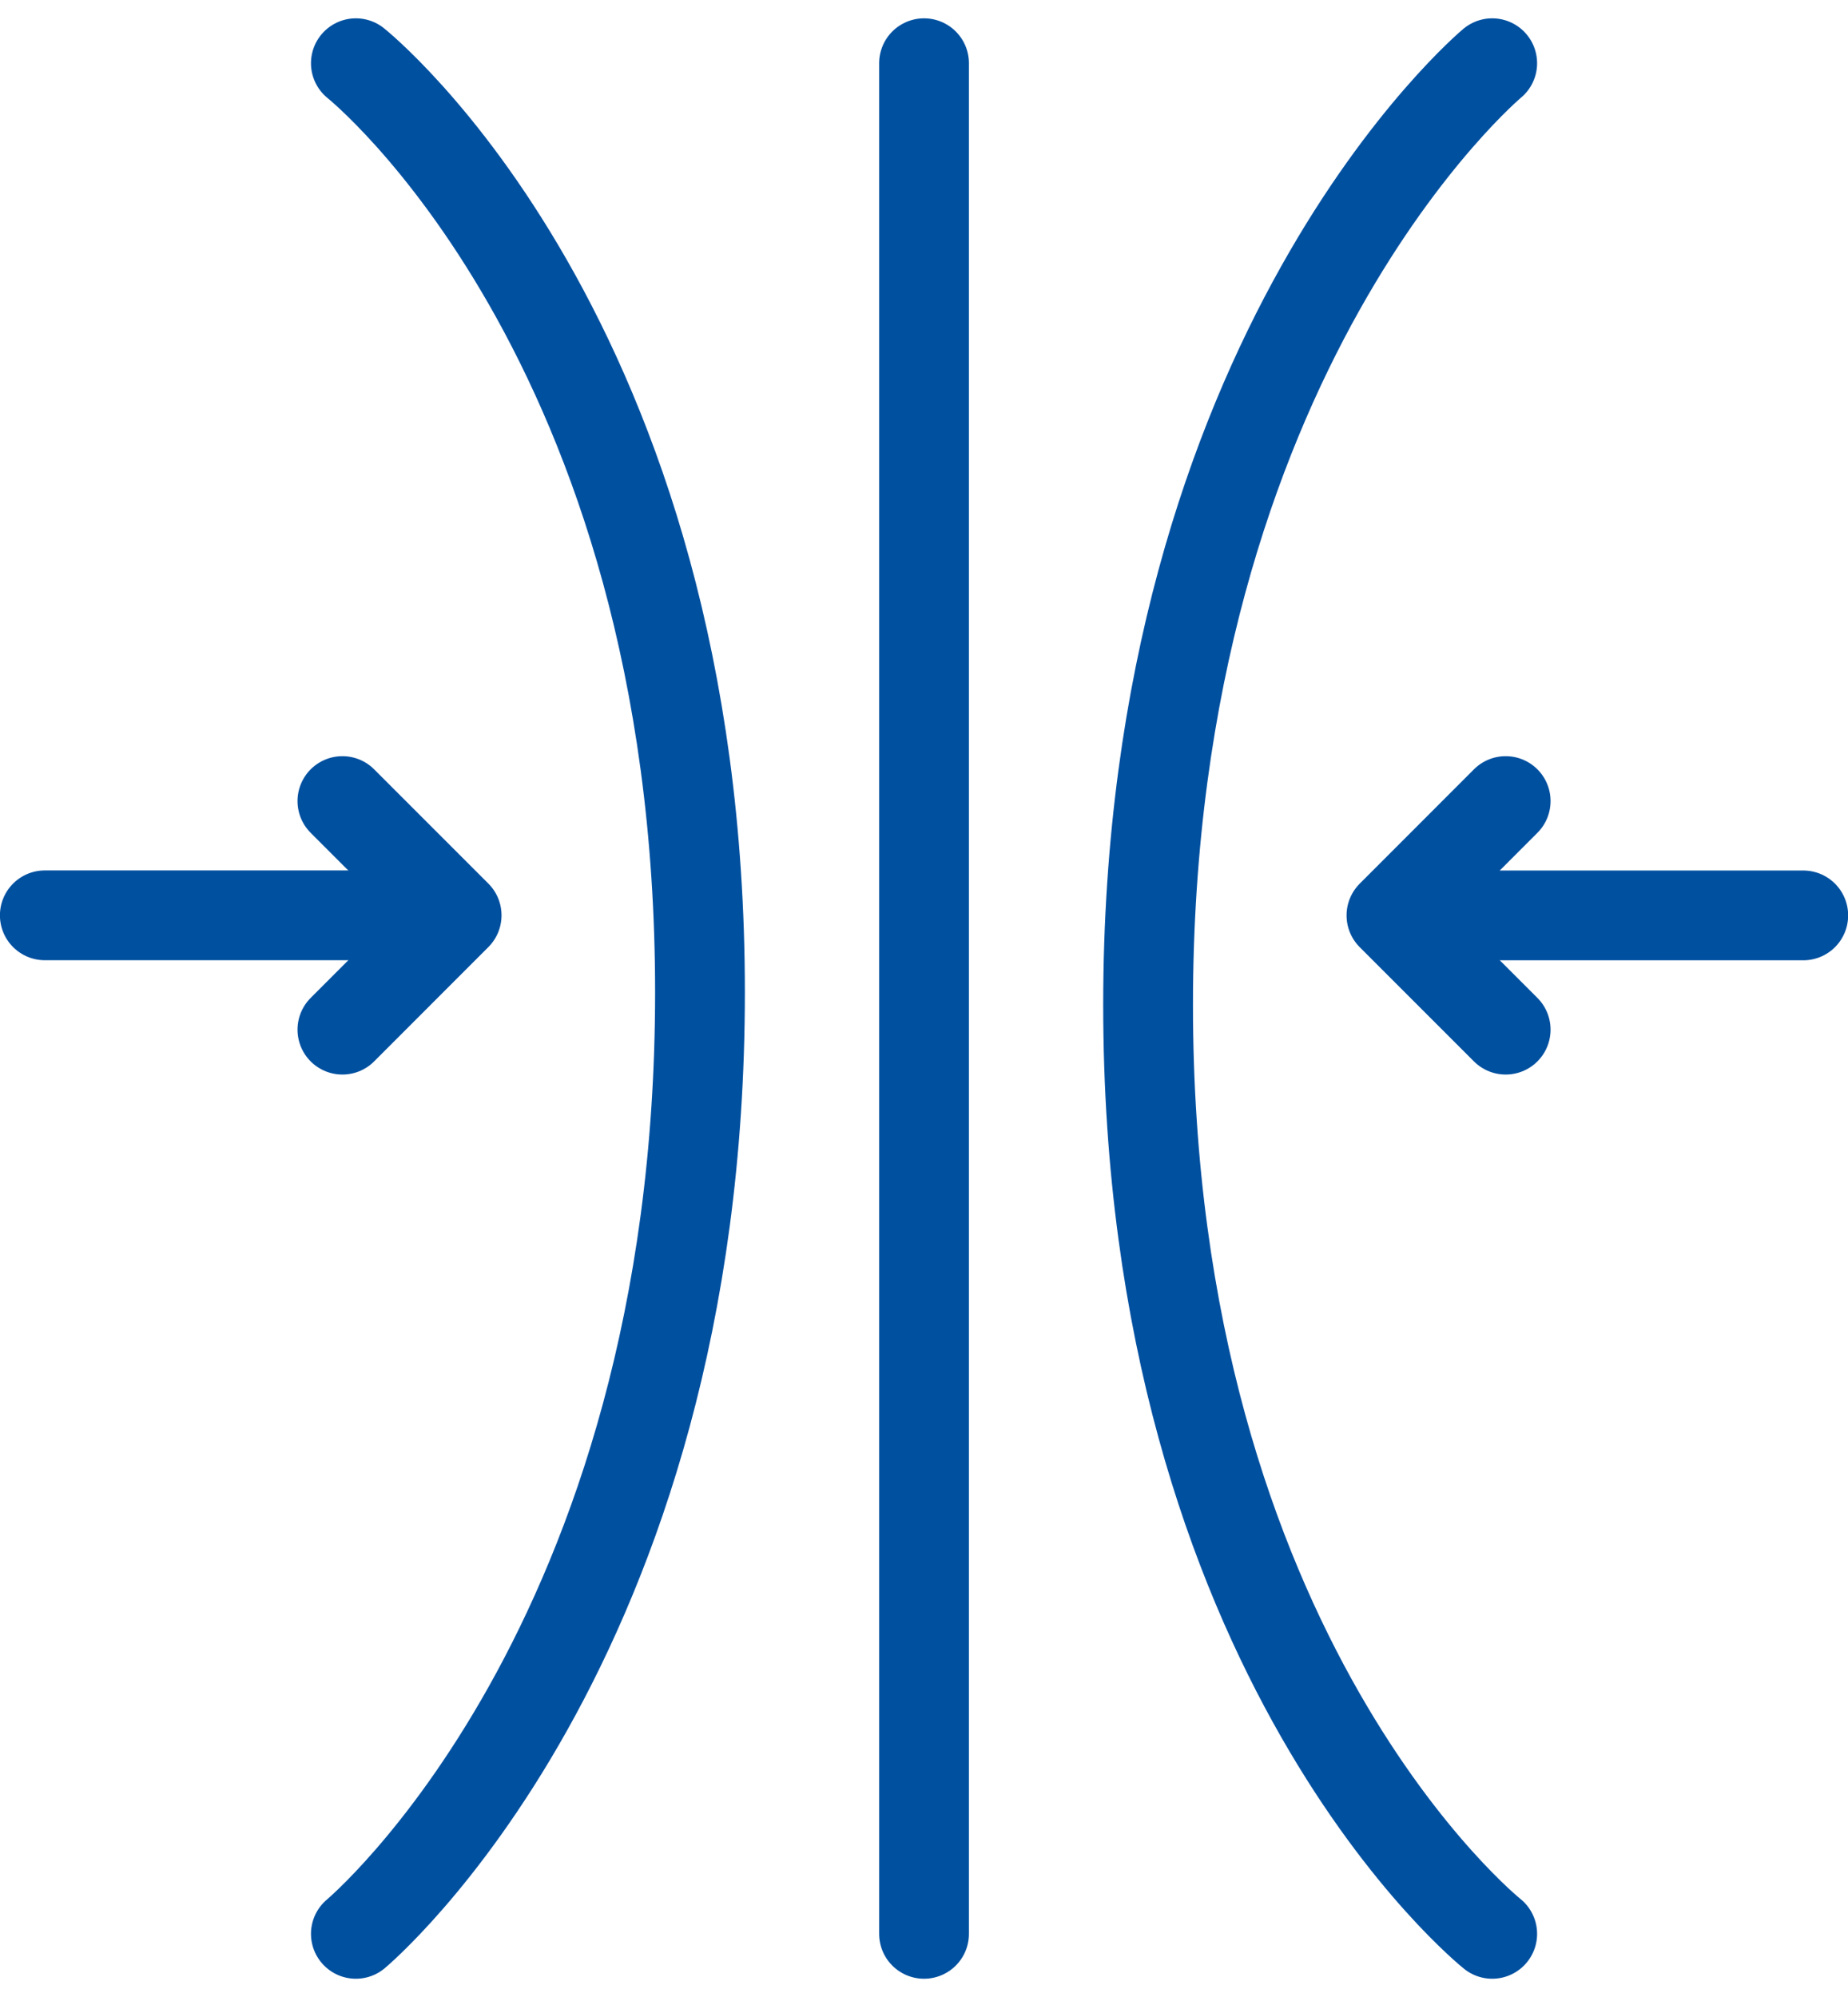
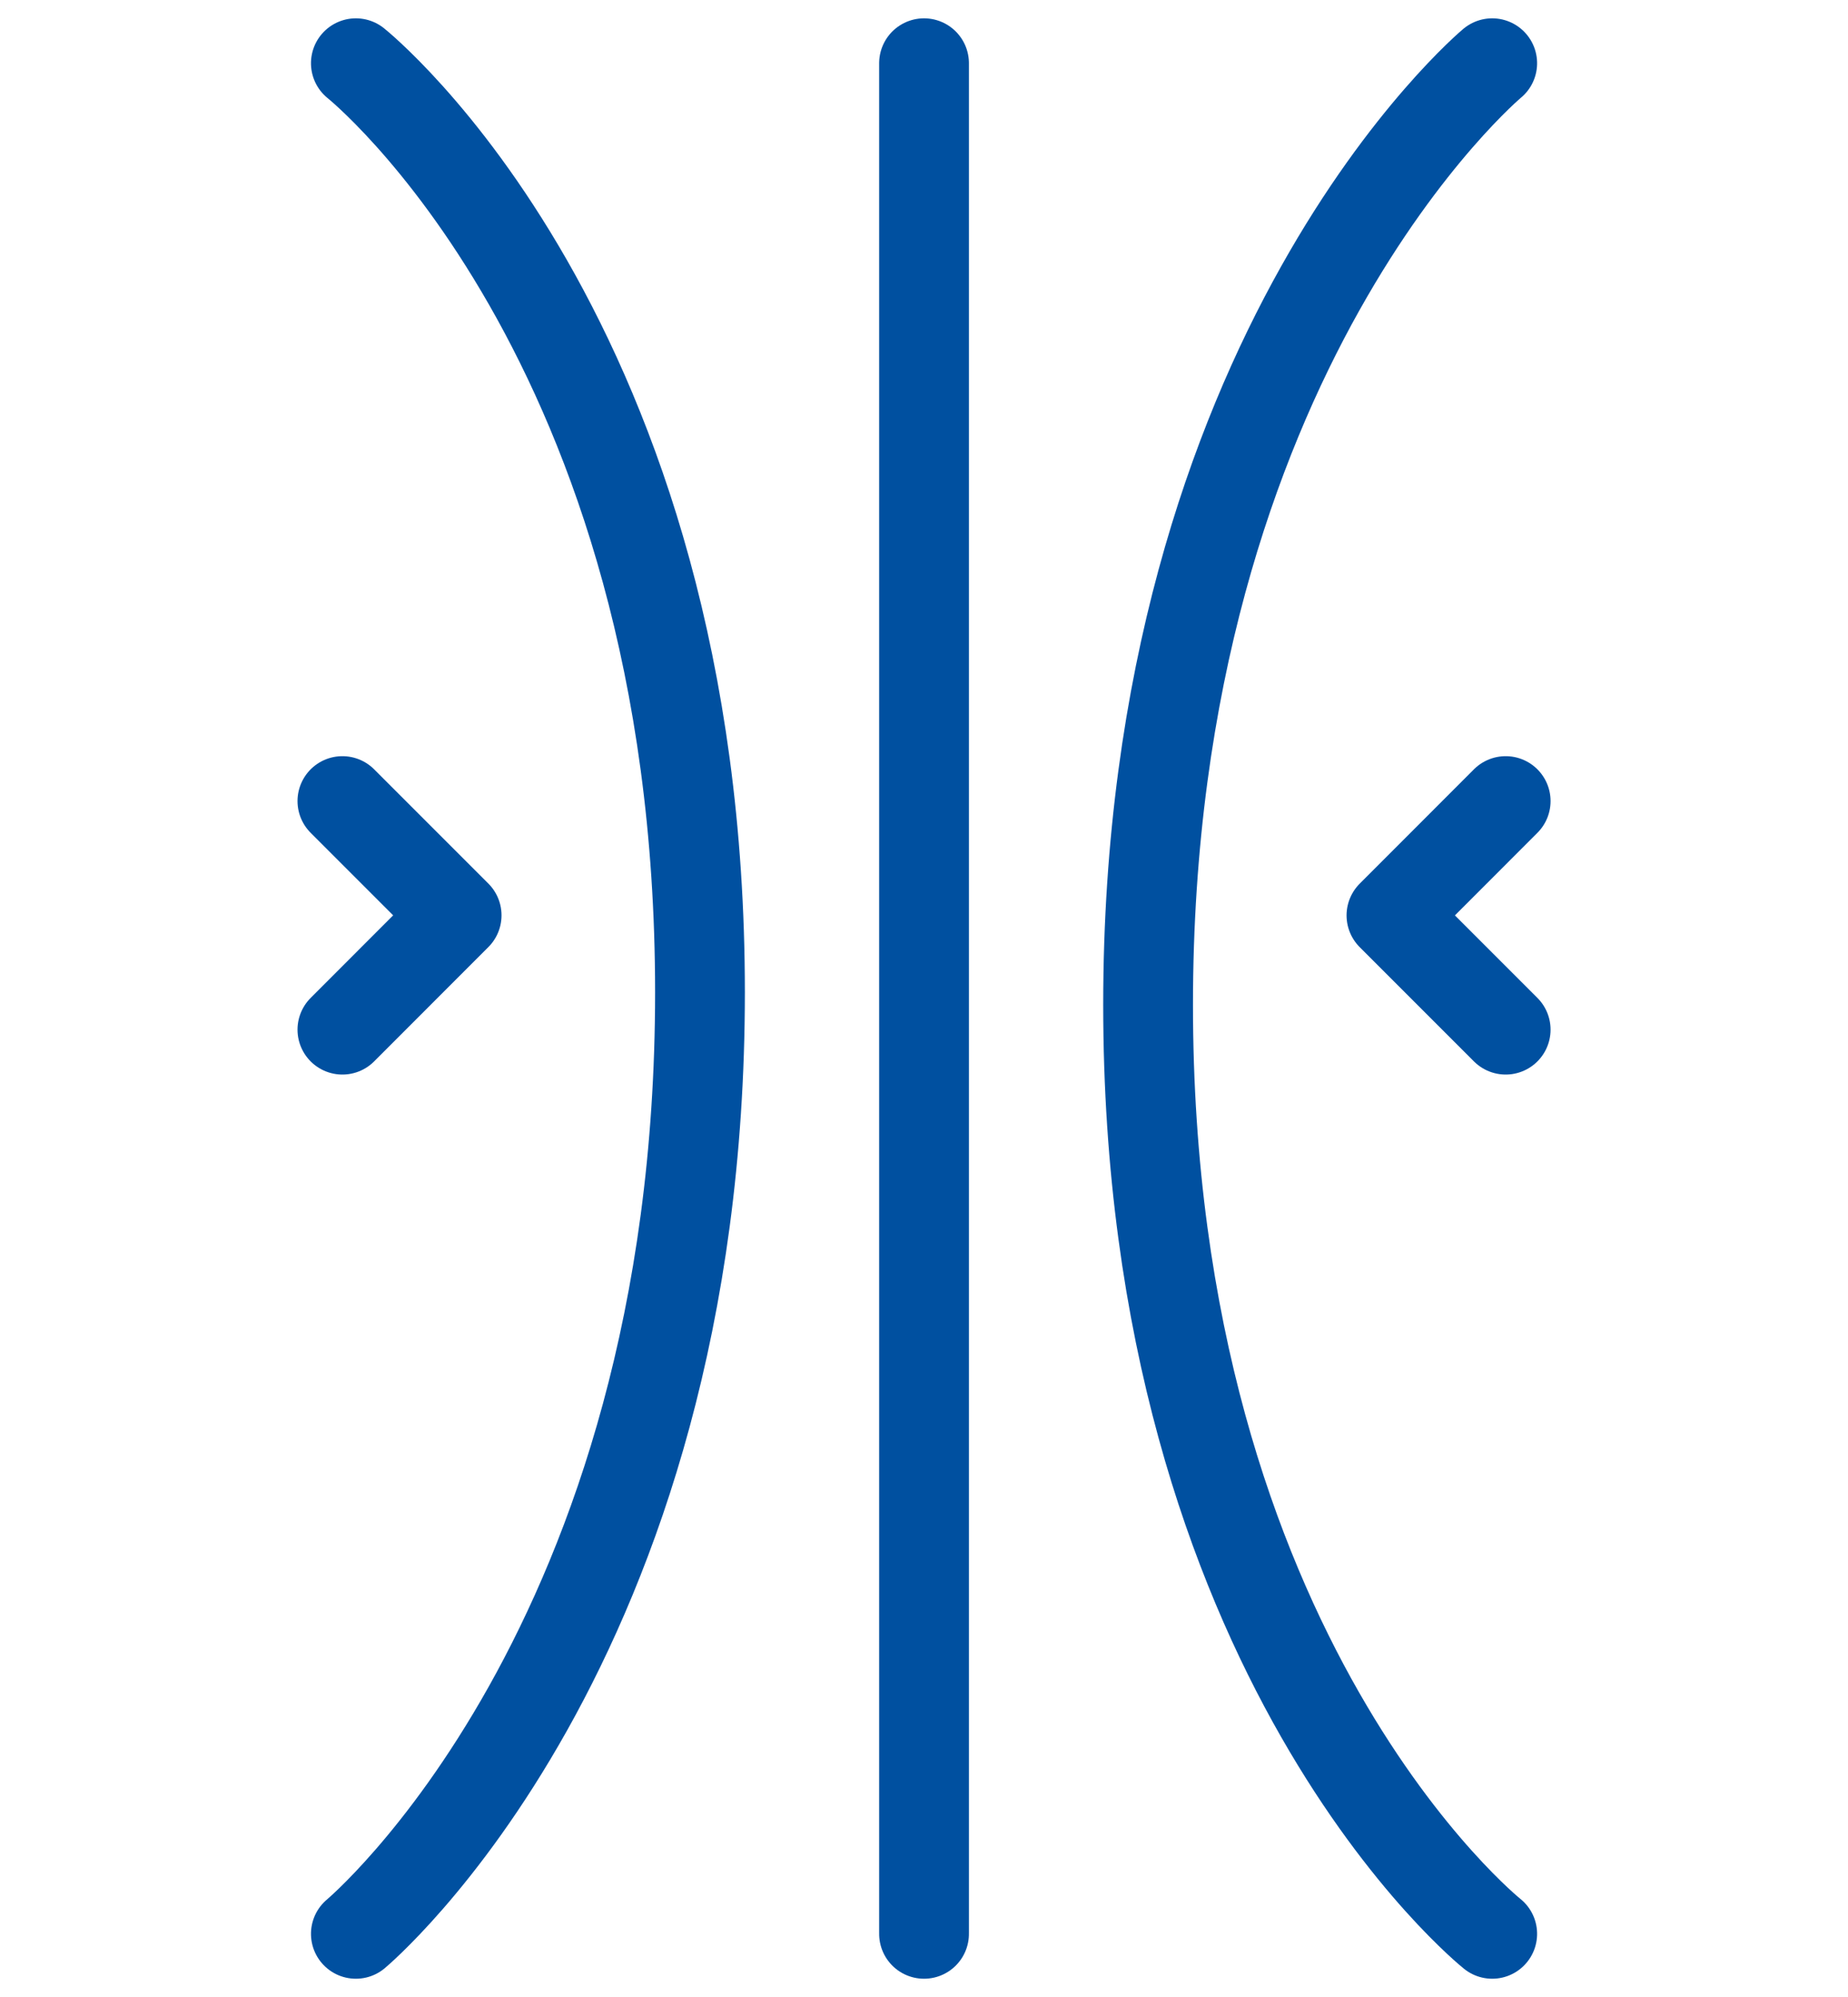
<svg xmlns="http://www.w3.org/2000/svg" width="24.703" height="26.689" viewBox="0 0 24.703 26.689">
  <g id="Operational_Resilience" data-name="Operational Resilience" transform="translate(12125.352 10867.995)">
    <g id="Group_19508" data-name="Group 19508" transform="translate(-23056.875 1206.35) rotate(90)">
      <line id="Line_869" data-name="Line 869" x2="25" transform="translate(-12073.5 -10943.875)" fill="none" stroke="#0050a0" stroke-linecap="round" stroke-width="1.2" />
      <path id="Path_41632" data-name="Path 41632" d="M-.192-3.19s3.836,4.6,12.584,4.6,12.416-4.6,12.416-4.6" transform="translate(-12073.308 -10948.28)" fill="none" stroke="#0050a0" stroke-linecap="round" stroke-width="1.2" />
      <path id="Path_41634" data-name="Path 41634" d="M-.192-3.19s3.836,4.6,12.584,4.6,12.416-4.6,12.416-4.6" transform="translate(-12048.692 -10939.47) rotate(180)" fill="none" stroke="#0050a0" stroke-linecap="round" stroke-width="1.2" />
    </g>
    <g id="Icon_feather-arrow-right" data-name="Icon feather-arrow-right" transform="translate(-12087.482 -10843.023) rotate(180)">
-       <path id="Path_1" data-name="Path 1" d="M7.5,18h4.212" transform="translate(6.265 -5.262)" fill="none" stroke="#0050a0" stroke-linecap="round" stroke-linejoin="round" stroke-width="1.2" />
      <path id="Path_2" data-name="Path 2" d="M18,7.5l1.527,1.527L18,10.555" transform="translate(-0.257 3.711)" fill="none" stroke="#0050a0" stroke-linecap="round" stroke-linejoin="round" stroke-width="1.2" />
    </g>
    <g id="Icon_feather-arrow-right-2" data-name="Icon feather-arrow-right" transform="translate(-12138.518 -10868.5)">
-       <path id="Path_1-2" data-name="Path 1" d="M7.5,18h4.212" transform="translate(6.265 -5.262)" fill="none" stroke="#0050a0" stroke-linecap="round" stroke-linejoin="round" stroke-width="1.2" />
      <path id="Path_2-2" data-name="Path 2" d="M18,7.5l1.527,1.527L18,10.555" transform="translate(-0.257 3.711)" fill="none" stroke="#0050a0" stroke-linecap="round" stroke-linejoin="round" stroke-width="1.2" />
    </g>
  </g>
</svg>